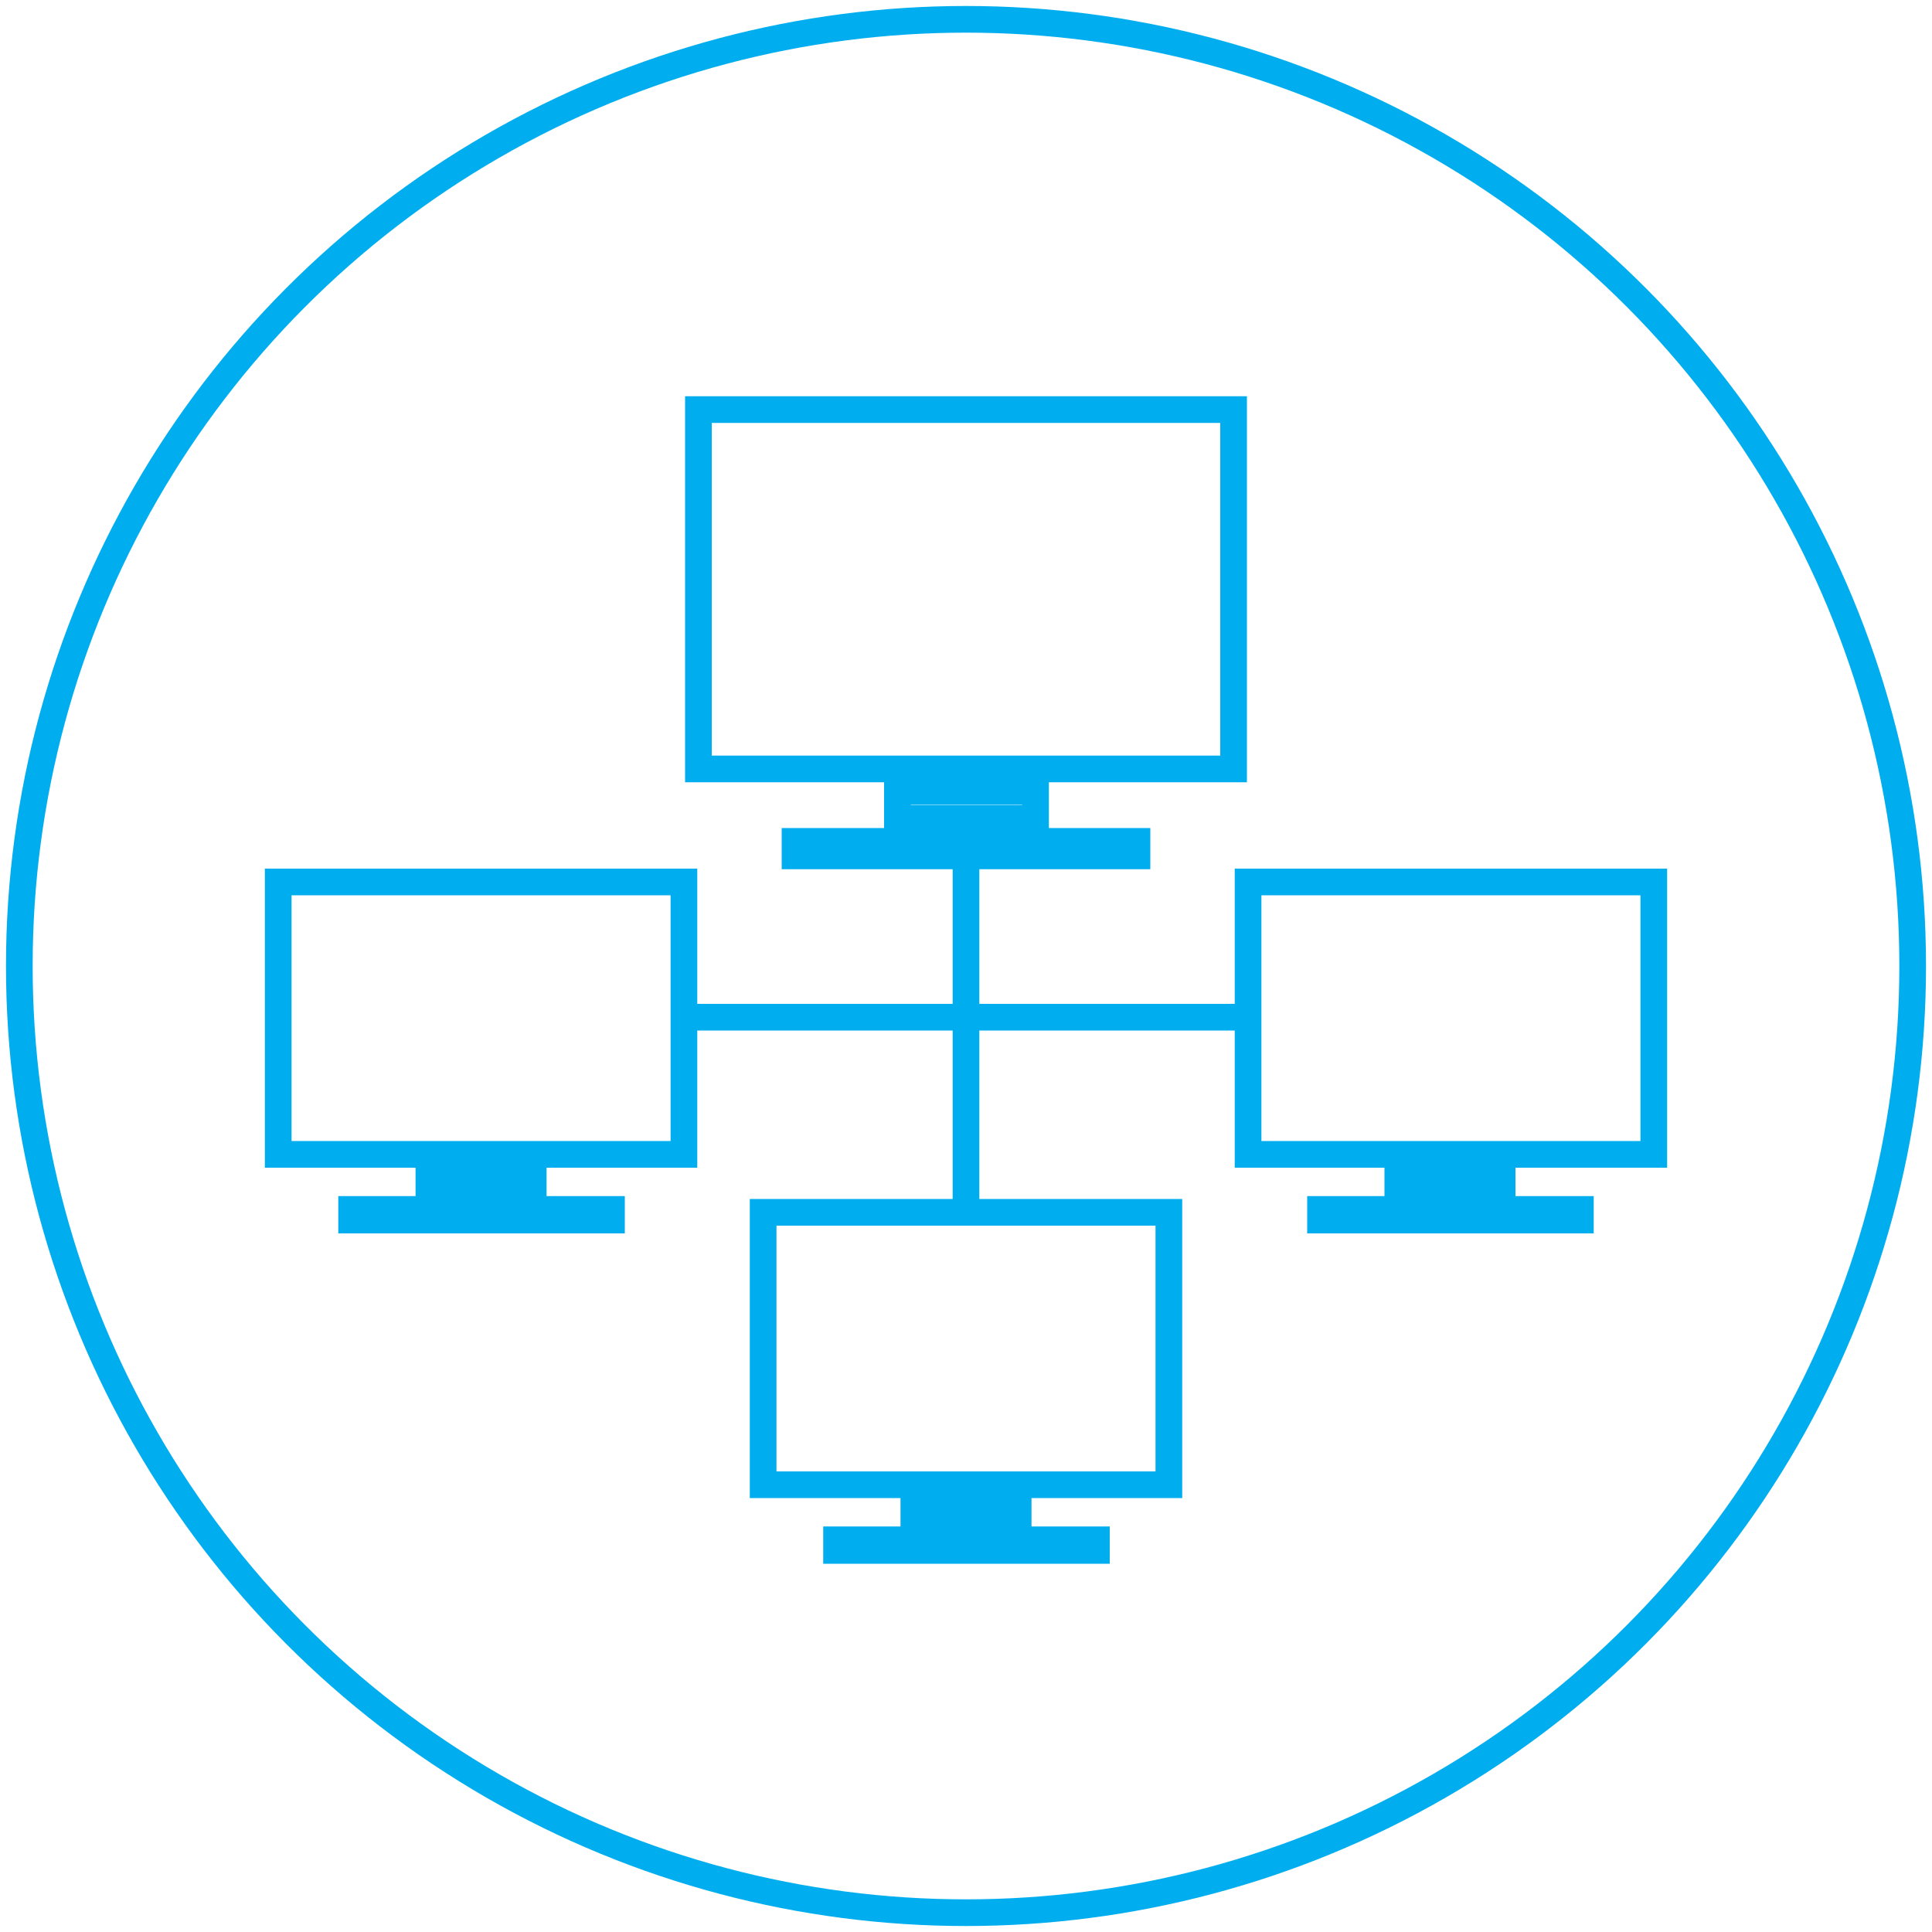
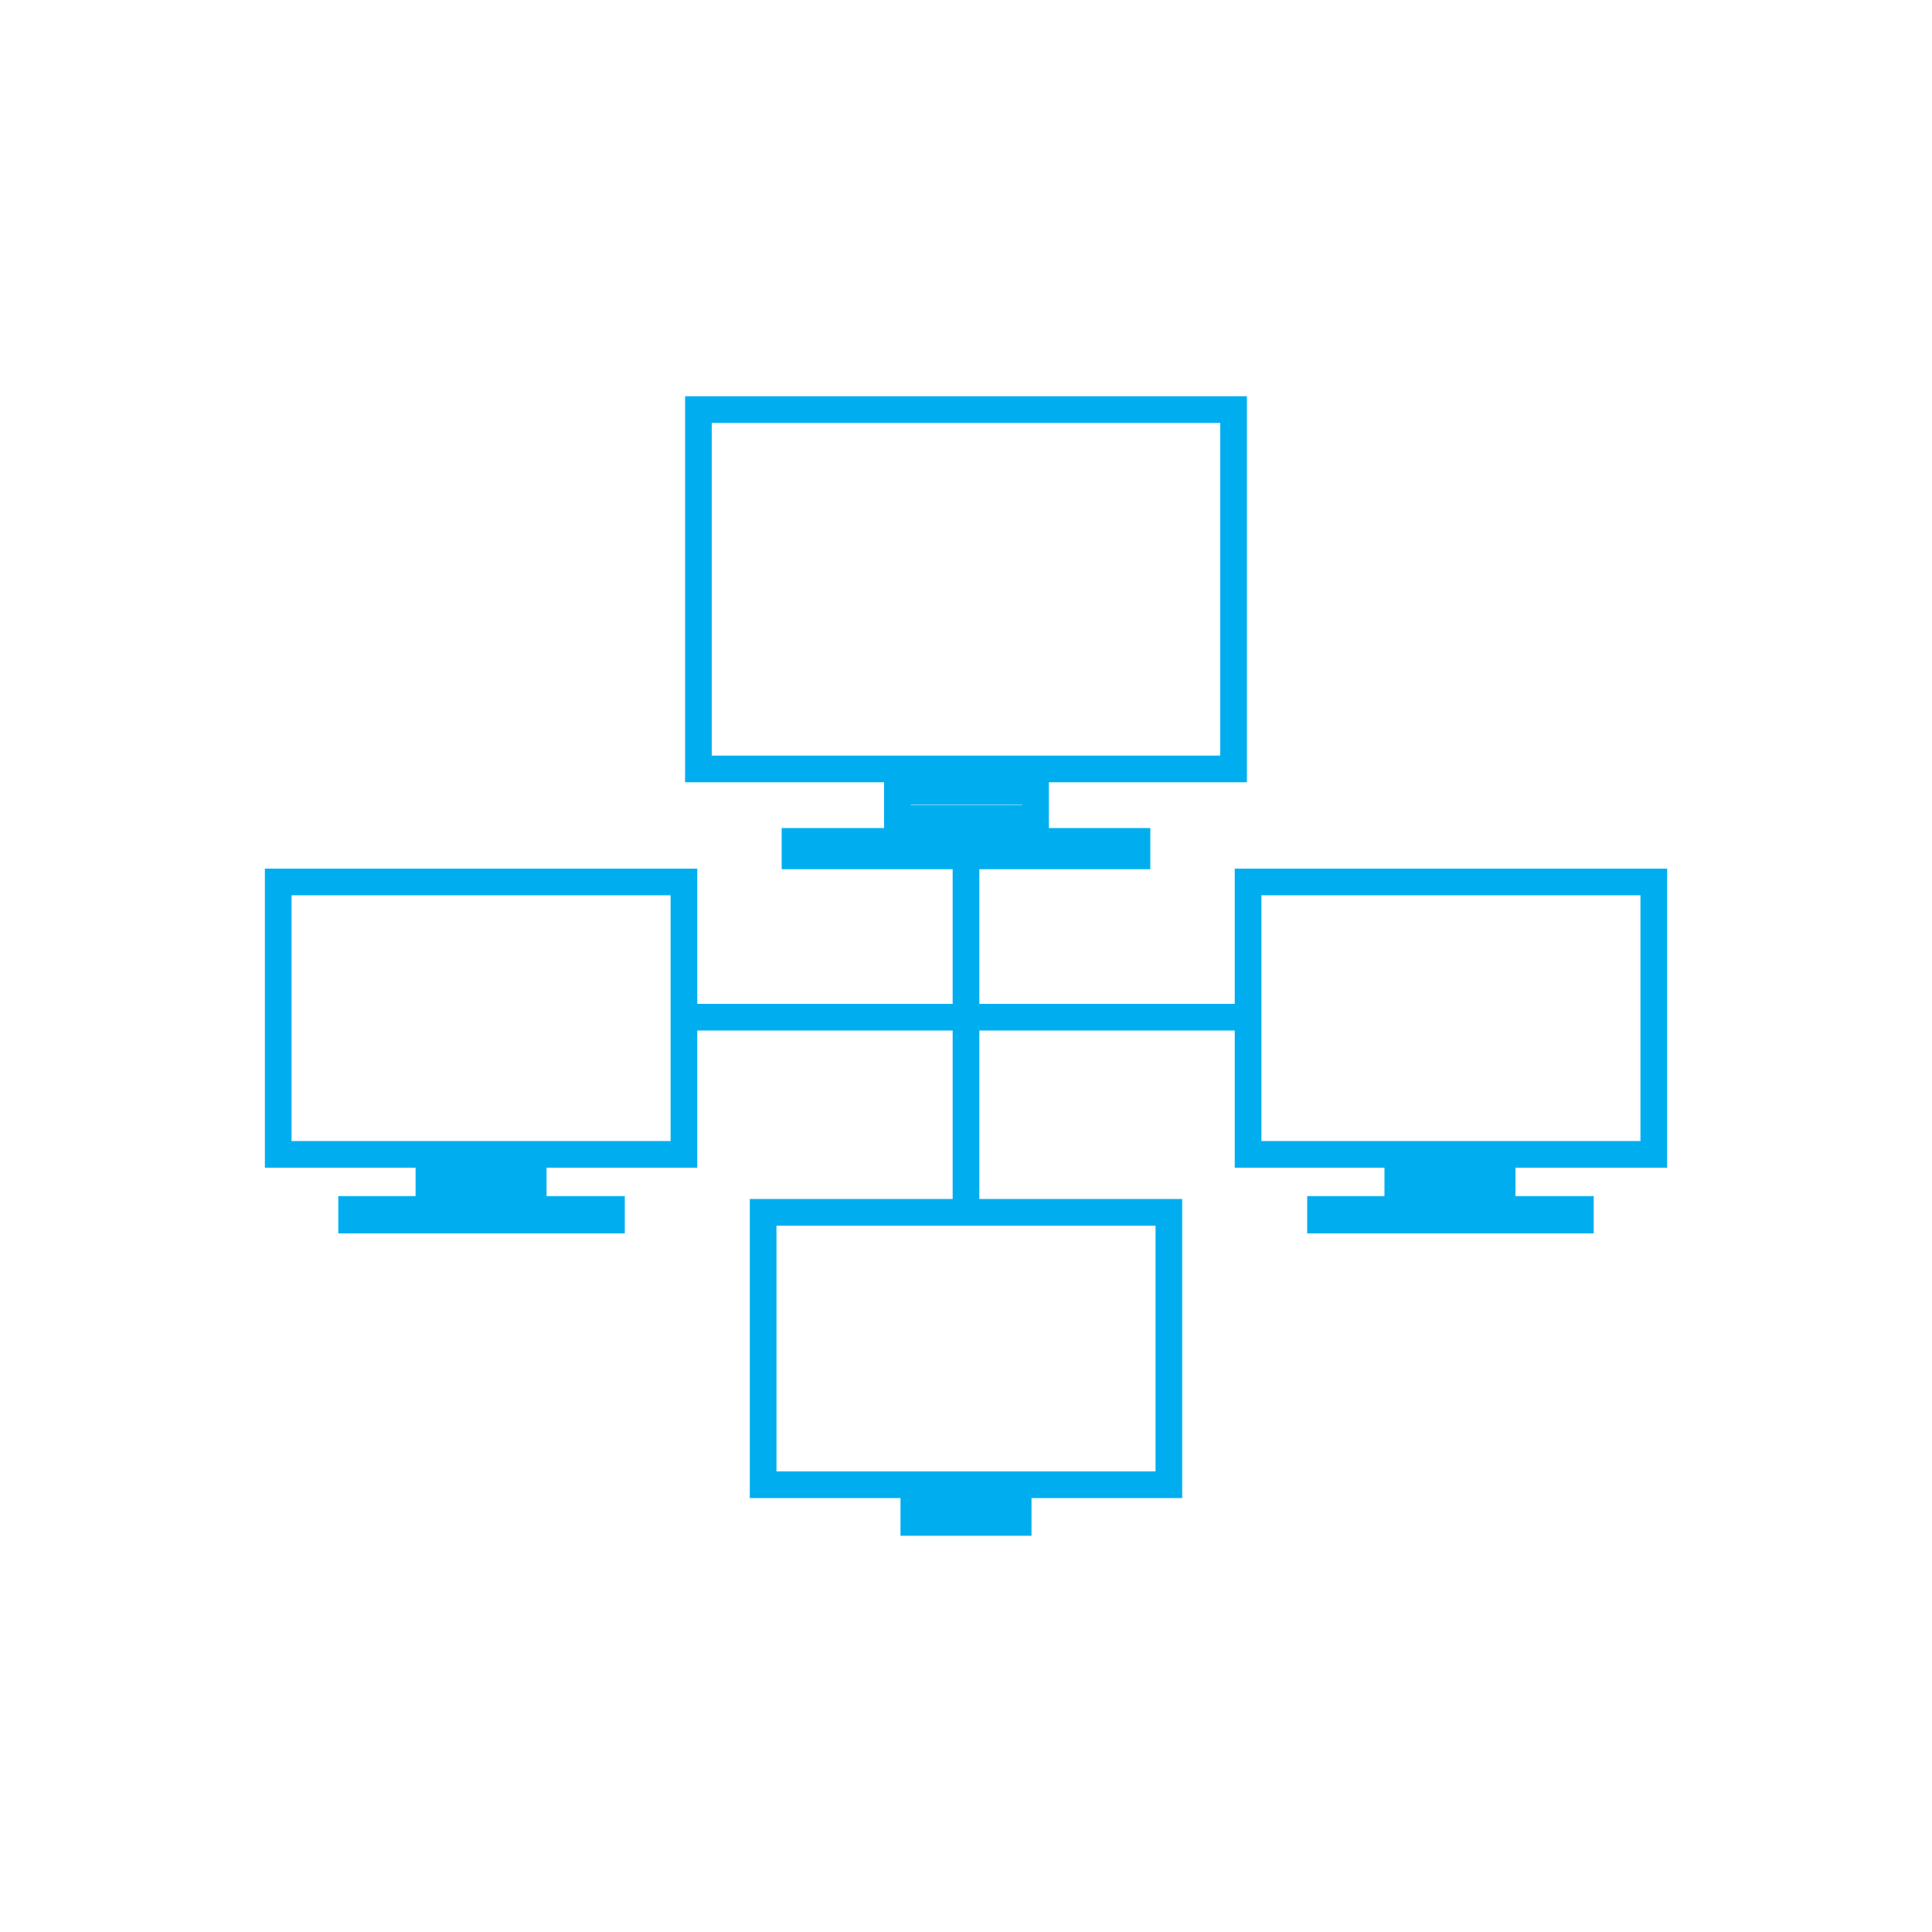
<svg xmlns="http://www.w3.org/2000/svg" version="1.1" id="Ebene_1" x="0px" y="0px" viewBox="0 0 200 200" style="enable-background:new 0 0 200 200;" xml:space="preserve">
  <style type="text/css">
	.st0{fill:none;stroke:#00AEEF;stroke-width:2.761;}
</style>
-   <circle class="st0" cx="100" cy="100" r="98" />
  <g>
    <g>
      <rect x="129.2" y="91.3" class="st0" width="42" height="28.2" />
      <rect x="144.7" y="121.2" class="st0" width="10.8" height="2.2" />
      <rect x="136.7" y="125.2" class="st0" width="26.9" height="1.1" />
    </g>
    <g>
      <rect x="28.8" y="91.3" class="st0" width="42" height="28.2" />
      <rect x="44.4" y="121.2" class="st0" width="10.8" height="2.2" />
      <rect x="36.4" y="125.2" class="st0" width="26.9" height="1.1" />
    </g>
    <g>
      <g>
        <rect x="79" y="125.5" class="st0" width="42" height="28.2" />
        <rect x="94.6" y="155.4" class="st0" width="10.8" height="2.2" />
-         <rect x="86.6" y="159.4" class="st0" width="26.9" height="1.1" />
      </g>
      <g>
        <rect x="72.3" y="42.4" class="st0" width="55.4" height="37.2" />
        <rect x="92.9" y="81.9" class="st0" width="14.3" height="2.8" />
        <rect x="82.3" y="87.1" class="st0" width="35.4" height="1.5" />
      </g>
    </g>
    <line class="st0" x1="100" y1="87.8" x2="100" y2="125.7" />
    <line class="st0" x1="129.2" y1="105.3" x2="70.8" y2="105.3" />
  </g>
</svg>